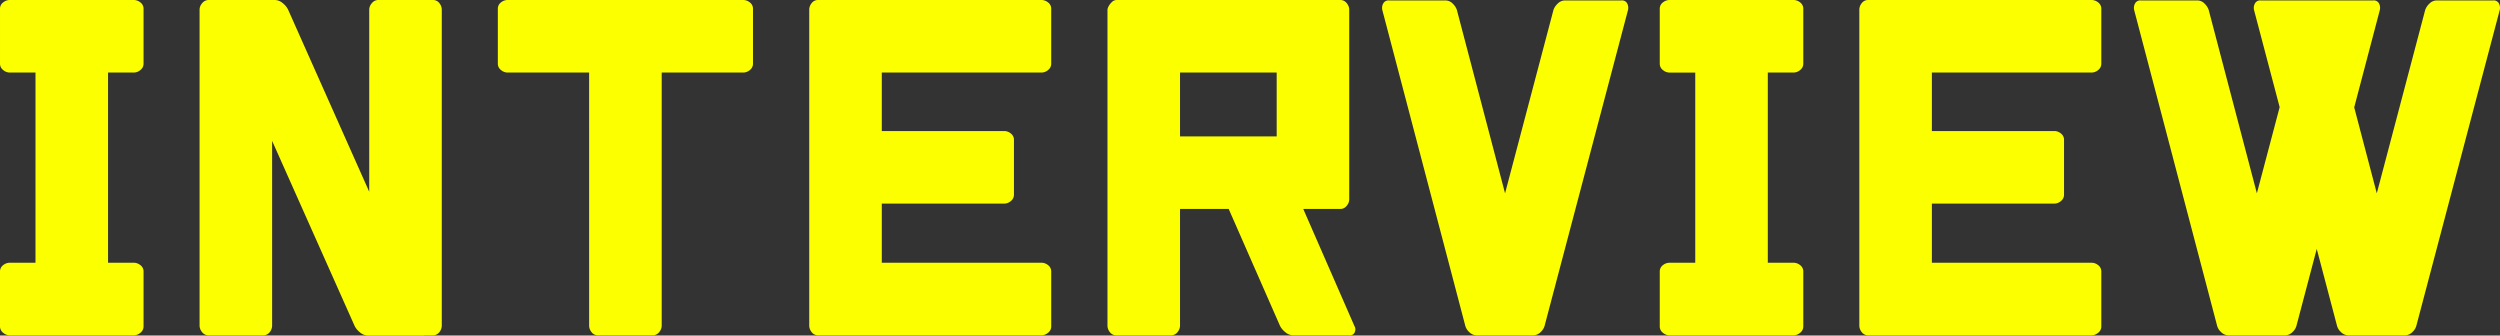
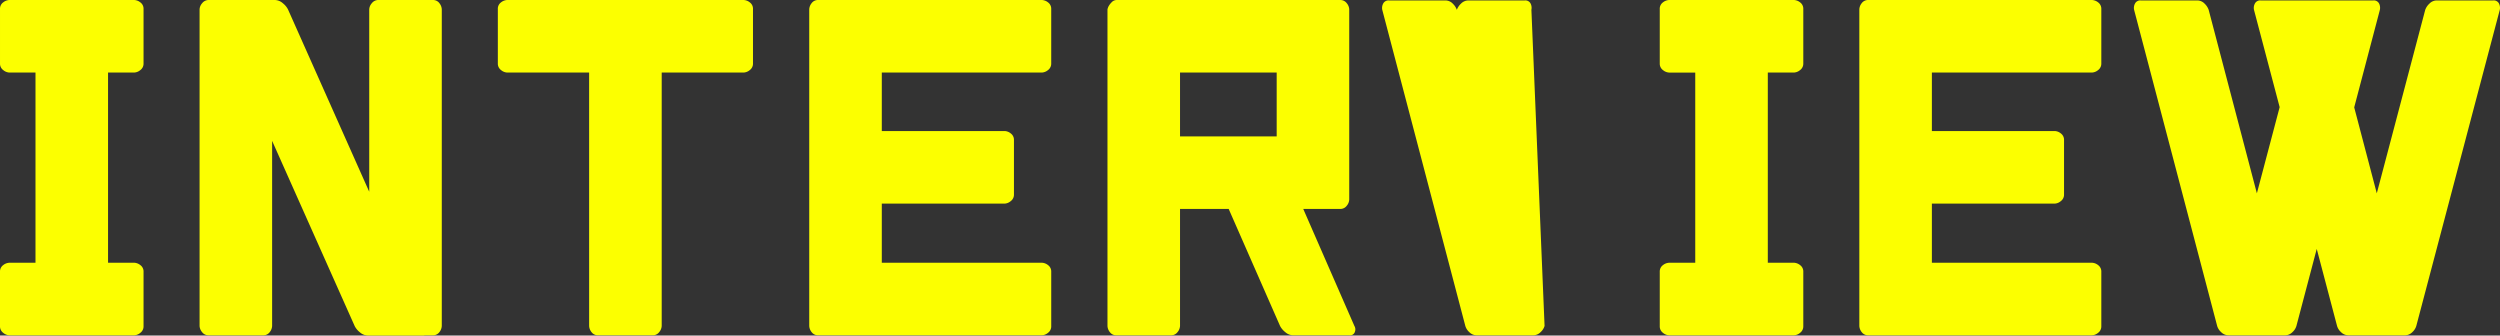
<svg xmlns="http://www.w3.org/2000/svg" width="656.188" height="88.066">
  <rect width="100%" height="100%" fill="#333333" stroke="none" />
-   <path data-name="パス 29834" d="M9.317 19.043H2.462a2.711 2.711 0 01-1.611-.645 2.088 2.088 0 01-.85-1.758V2.402A2.069 2.069 0 01.851.615 2.785 2.785 0 012.462 0h32.754a2.785 2.785 0 011.611.615 2.069 2.069 0 01.85 1.787v14.239a2.088 2.088 0 01-.85 1.758 2.711 2.711 0 01-1.611.645h-6.855v49.917h6.855a2.785 2.785 0 011.611.615 2.069 2.069 0 01.85 1.787v14.243a2.088 2.088 0 01-.85 1.758 2.711 2.711 0 01-1.611.645H2.462a2.711 2.711 0 01-1.613-.648 2.088 2.088 0 01-.85-1.758V71.367a2.069 2.069 0 01.85-1.787 2.785 2.785 0 011.611-.615h6.855zM72.071 0a3.274 3.274 0 012.168.85 5.027 5.027 0 011.347 1.611l21.328 47.871V2.461A2.645 2.645 0 0197.588.85 2.167 2.167 0 0199.375 0h14.18a2.069 2.069 0 011.787.85 2.785 2.785 0 01.615 1.611v83.086a2.785 2.785 0 01-.615 1.611 2.069 2.069 0 01-1.787.85h-2.168l-.059.059H96.621a3.274 3.274 0 01-2.168-.85 5.027 5.027 0 01-1.348-1.611l-21.68-48.633v48.574a2.785 2.785 0 01-.615 1.611 2.069 2.069 0 01-1.787.85H54.785a2.088 2.088 0 01-1.758-.85 2.711 2.711 0 01-.645-1.611V2.461A2.645 2.645 0 0153.056.85 2.167 2.167 0 0154.843 0zm82.559 19.043h-21.5a2.711 2.711 0 01-1.611-.645 2.088 2.088 0 01-.85-1.758V2.402a2.069 2.069 0 01.85-1.787A2.785 2.785 0 01133.13 0h62.051a2.785 2.785 0 011.611.615 2.069 2.069 0 01.85 1.787v14.239a2.088 2.088 0 01-.85 1.758 2.711 2.711 0 01-1.611.645h-21.5v66.5a2.711 2.711 0 01-.645 1.611 2.088 2.088 0 01-1.758.85H157.04a2.069 2.069 0 01-1.791-.844 2.785 2.785 0 01-.615-1.611zm76.819 49.918h42.012a2.785 2.785 0 011.611.615 2.069 2.069 0 01.85 1.787v14.243a2.088 2.088 0 01-.853 1.755 2.711 2.711 0 01-1.611.645h-58.652a2.069 2.069 0 01-1.787-.85 2.785 2.785 0 01-.615-1.611V2.461a2.785 2.785 0 01.615-1.611 2.069 2.069 0 011.787-.85h58.652a2.785 2.785 0 011.611.615 2.069 2.069 0 01.85 1.787v14.239a2.088 2.088 0 01-.85 1.758 2.711 2.711 0 01-1.611.645h-42.009v15.352h32.285a2.727 2.727 0 011.553.615 2.069 2.069 0 01.85 1.787v14.238a2.088 2.088 0 01-.85 1.758 2.656 2.656 0 01-1.553.645h-32.285zm103.649-49.918h-25.371v16.758h25.371zM290.684 2.461a3.678 3.678 0 01.234-.7 4.4 4.4 0 01.791-1.084 1.834 1.834 0 011.377-.674h58.652a2.088 2.088 0 011.758.85 2.711 2.711 0 01.645 1.608v49.922a2.711 2.711 0 01-.645 1.611 2.088 2.088 0 01-1.758.85h-9.668l13.418 30.7a1.738 1.738 0 01.146 1.523 1.3 1.3 0 01-1.436.938h-14.764a3.206 3.206 0 01-2.109-.85 5.027 5.027 0 01-1.348-1.611l-13.477-30.7h-12.773v30.7a2.711 2.711 0 01-.645 1.617 2.088 2.088 0 01-1.758.85h-14.238a2.069 2.069 0 01-1.787-.85 2.785 2.785 0 01-.615-1.611zM405.41 85.547a3.52 3.52 0 01-1.025 1.614 2.761 2.761 0 01-2.021.85h-14.708a2.761 2.761 0 01-2.021-.85 3.52 3.52 0 01-1.025-1.611l-21.8-82.969a2.439 2.439 0 01.239-1.643 1.545 1.545 0 011.523-.82h14.764a2.666 2.666 0 011.992.85 4.207 4.207 0 011.055 1.611l12.656 48.163 12.715-48.164a4.1 4.1 0 011.084-1.611 2.7 2.7 0 011.963-.85h14.766a1.536 1.536 0 011.553.82 2.543 2.543 0 01.205 1.641zm39.551-66.5h-6.855a2.711 2.711 0 01-1.611-.645 2.088 2.088 0 01-.85-1.758V2.402a2.069 2.069 0 01.85-1.787A2.785 2.785 0 01438.106 0h32.754a2.785 2.785 0 011.611.615 2.069 2.069 0 01.85 1.787v14.239a2.088 2.088 0 01-.85 1.758 2.711 2.711 0 01-1.611.645h-6.855v49.917h6.855a2.785 2.785 0 011.611.615 2.069 2.069 0 01.85 1.787v14.243a2.088 2.088 0 01-.85 1.758 2.711 2.711 0 01-1.611.645h-32.754a2.711 2.711 0 01-1.611-.645 2.088 2.088 0 01-.85-1.758V71.367a2.069 2.069 0 01.85-1.787 2.785 2.785 0 011.611-.615h6.855zm62.109 49.914h42.012a2.785 2.785 0 011.611.615 2.069 2.069 0 01.85 1.787v14.243a2.088 2.088 0 01-.85 1.758 2.711 2.711 0 01-1.611.645H490.43a2.069 2.069 0 01-1.787-.85 2.785 2.785 0 01-.615-1.611V2.461a2.785 2.785 0 01.615-1.611A2.069 2.069 0 01490.43 0h58.652a2.785 2.785 0 011.611.615 2.069 2.069 0 01.85 1.787v14.239a2.088 2.088 0 01-.85 1.758 2.711 2.711 0 01-1.611.645H507.07v15.352h32.285a2.727 2.727 0 011.553.615 2.069 2.069 0 01.85 1.787v14.238a2.088 2.088 0 01-.85 1.758 2.656 2.656 0 01-1.553.645H507.07zm95.684 16.586a3.52 3.52 0 01-1.025 1.614 2.761 2.761 0 01-2.021.85H585a2.761 2.761 0 01-2.021-.85 3.52 3.52 0 01-1.03-1.614l-21.8-82.969a2.439 2.439 0 01.234-1.641 1.545 1.545 0 011.523-.82h14.766a2.666 2.666 0 011.992.85 4.207 4.207 0 011.055 1.611l12.656 48.164 5.977-22.617-6.738-25.547a2.439 2.439 0 01.234-1.641 1.545 1.545 0 011.523-.82h29.531a1.536 1.536 0 011.553.82 2.543 2.543 0 01.205 1.641l-6.738 25.605 5.927 22.559 12.715-48.164a4.1 4.1 0 011.084-1.611 2.7 2.7 0 011.963-.85h14.766a1.536 1.536 0 011.553.82 2.543 2.543 0 01.205 1.641l-21.916 82.969a3.52 3.52 0 01-1.025 1.614 2.761 2.761 0 01-2.021.85h-14.708a2.761 2.761 0 01-2.021-.85 3.52 3.52 0 01-1.025-1.611l-5.332-20.215z" fill="#fcff00" />
+   <path data-name="パス 29834" d="M9.317 19.043H2.462a2.711 2.711 0 01-1.611-.645 2.088 2.088 0 01-.85-1.758V2.402A2.069 2.069 0 01.851.615 2.785 2.785 0 012.462 0h32.754a2.785 2.785 0 011.611.615 2.069 2.069 0 01.85 1.787v14.239a2.088 2.088 0 01-.85 1.758 2.711 2.711 0 01-1.611.645h-6.855v49.917h6.855a2.785 2.785 0 011.611.615 2.069 2.069 0 01.85 1.787v14.243a2.088 2.088 0 01-.85 1.758 2.711 2.711 0 01-1.611.645H2.462a2.711 2.711 0 01-1.613-.648 2.088 2.088 0 01-.85-1.758V71.367a2.069 2.069 0 01.85-1.787 2.785 2.785 0 011.611-.615h6.855zM72.071 0a3.274 3.274 0 012.168.85 5.027 5.027 0 011.347 1.611l21.328 47.871V2.461A2.645 2.645 0 0197.588.85 2.167 2.167 0 0199.375 0h14.18a2.069 2.069 0 011.787.85 2.785 2.785 0 01.615 1.611v83.086a2.785 2.785 0 01-.615 1.611 2.069 2.069 0 01-1.787.85h-2.168l-.059.059H96.621a3.274 3.274 0 01-2.168-.85 5.027 5.027 0 01-1.348-1.611l-21.68-48.633v48.574a2.785 2.785 0 01-.615 1.611 2.069 2.069 0 01-1.787.85H54.785a2.088 2.088 0 01-1.758-.85 2.711 2.711 0 01-.645-1.611V2.461A2.645 2.645 0 0153.056.85 2.167 2.167 0 0154.843 0zm82.559 19.043h-21.5a2.711 2.711 0 01-1.611-.645 2.088 2.088 0 01-.85-1.758V2.402a2.069 2.069 0 01.85-1.787A2.785 2.785 0 01133.13 0h62.051a2.785 2.785 0 011.611.615 2.069 2.069 0 01.85 1.787v14.239a2.088 2.088 0 01-.85 1.758 2.711 2.711 0 01-1.611.645h-21.5v66.5a2.711 2.711 0 01-.645 1.611 2.088 2.088 0 01-1.758.85H157.04a2.069 2.069 0 01-1.791-.844 2.785 2.785 0 01-.615-1.611zm76.819 49.918h42.012a2.785 2.785 0 011.611.615 2.069 2.069 0 01.85 1.787v14.243a2.088 2.088 0 01-.853 1.755 2.711 2.711 0 01-1.611.645h-58.652a2.069 2.069 0 01-1.787-.85 2.785 2.785 0 01-.615-1.611V2.461a2.785 2.785 0 01.615-1.611 2.069 2.069 0 011.787-.85h58.652a2.785 2.785 0 011.611.615 2.069 2.069 0 01.85 1.787v14.239a2.088 2.088 0 01-.85 1.758 2.711 2.711 0 01-1.611.645h-42.009v15.352h32.285a2.727 2.727 0 011.553.615 2.069 2.069 0 01.85 1.787v14.238a2.088 2.088 0 01-.85 1.758 2.656 2.656 0 01-1.553.645h-32.285zm103.649-49.918h-25.371v16.758h25.371zM290.684 2.461a3.678 3.678 0 01.234-.7 4.4 4.4 0 01.791-1.084 1.834 1.834 0 011.377-.674h58.652a2.088 2.088 0 011.758.85 2.711 2.711 0 01.645 1.608v49.922a2.711 2.711 0 01-.645 1.611 2.088 2.088 0 01-1.758.85h-9.668l13.418 30.7a1.738 1.738 0 01.146 1.523 1.3 1.3 0 01-1.436.938h-14.764a3.206 3.206 0 01-2.109-.85 5.027 5.027 0 01-1.348-1.611l-13.477-30.7h-12.773v30.7a2.711 2.711 0 01-.645 1.617 2.088 2.088 0 01-1.758.85h-14.238a2.069 2.069 0 01-1.787-.85 2.785 2.785 0 01-.615-1.611zM405.41 85.547a3.52 3.52 0 01-1.025 1.614 2.761 2.761 0 01-2.021.85h-14.708a2.761 2.761 0 01-2.021-.85 3.52 3.52 0 01-1.025-1.611l-21.8-82.969a2.439 2.439 0 01.239-1.643 1.545 1.545 0 011.523-.82h14.764a2.666 2.666 0 011.992.85 4.207 4.207 0 011.055 1.611a4.1 4.1 0 011.084-1.611 2.7 2.7 0 011.963-.85h14.766a1.536 1.536 0 011.553.82 2.543 2.543 0 01.205 1.641zm39.551-66.5h-6.855a2.711 2.711 0 01-1.611-.645 2.088 2.088 0 01-.85-1.758V2.402a2.069 2.069 0 01.85-1.787A2.785 2.785 0 01438.106 0h32.754a2.785 2.785 0 011.611.615 2.069 2.069 0 01.85 1.787v14.239a2.088 2.088 0 01-.85 1.758 2.711 2.711 0 01-1.611.645h-6.855v49.917h6.855a2.785 2.785 0 011.611.615 2.069 2.069 0 01.85 1.787v14.243a2.088 2.088 0 01-.85 1.758 2.711 2.711 0 01-1.611.645h-32.754a2.711 2.711 0 01-1.611-.645 2.088 2.088 0 01-.85-1.758V71.367a2.069 2.069 0 01.85-1.787 2.785 2.785 0 011.611-.615h6.855zm62.109 49.914h42.012a2.785 2.785 0 011.611.615 2.069 2.069 0 01.85 1.787v14.243a2.088 2.088 0 01-.85 1.758 2.711 2.711 0 01-1.611.645H490.43a2.069 2.069 0 01-1.787-.85 2.785 2.785 0 01-.615-1.611V2.461a2.785 2.785 0 01.615-1.611A2.069 2.069 0 01490.43 0h58.652a2.785 2.785 0 011.611.615 2.069 2.069 0 01.85 1.787v14.239a2.088 2.088 0 01-.85 1.758 2.711 2.711 0 01-1.611.645H507.07v15.352h32.285a2.727 2.727 0 011.553.615 2.069 2.069 0 01.85 1.787v14.238a2.088 2.088 0 01-.85 1.758 2.656 2.656 0 01-1.553.645H507.07zm95.684 16.586a3.52 3.52 0 01-1.025 1.614 2.761 2.761 0 01-2.021.85H585a2.761 2.761 0 01-2.021-.85 3.52 3.52 0 01-1.03-1.614l-21.8-82.969a2.439 2.439 0 01.234-1.641 1.545 1.545 0 011.523-.82h14.766a2.666 2.666 0 011.992.85 4.207 4.207 0 011.055 1.611l12.656 48.164 5.977-22.617-6.738-25.547a2.439 2.439 0 01.234-1.641 1.545 1.545 0 011.523-.82h29.531a1.536 1.536 0 011.553.82 2.543 2.543 0 01.205 1.641l-6.738 25.605 5.927 22.559 12.715-48.164a4.1 4.1 0 011.084-1.611 2.7 2.7 0 011.963-.85h14.766a1.536 1.536 0 011.553.82 2.543 2.543 0 01.205 1.641l-21.916 82.969a3.52 3.52 0 01-1.025 1.614 2.761 2.761 0 01-2.021.85h-14.708a2.761 2.761 0 01-2.021-.85 3.52 3.52 0 01-1.025-1.611l-5.332-20.215z" fill="#fcff00" />
</svg>